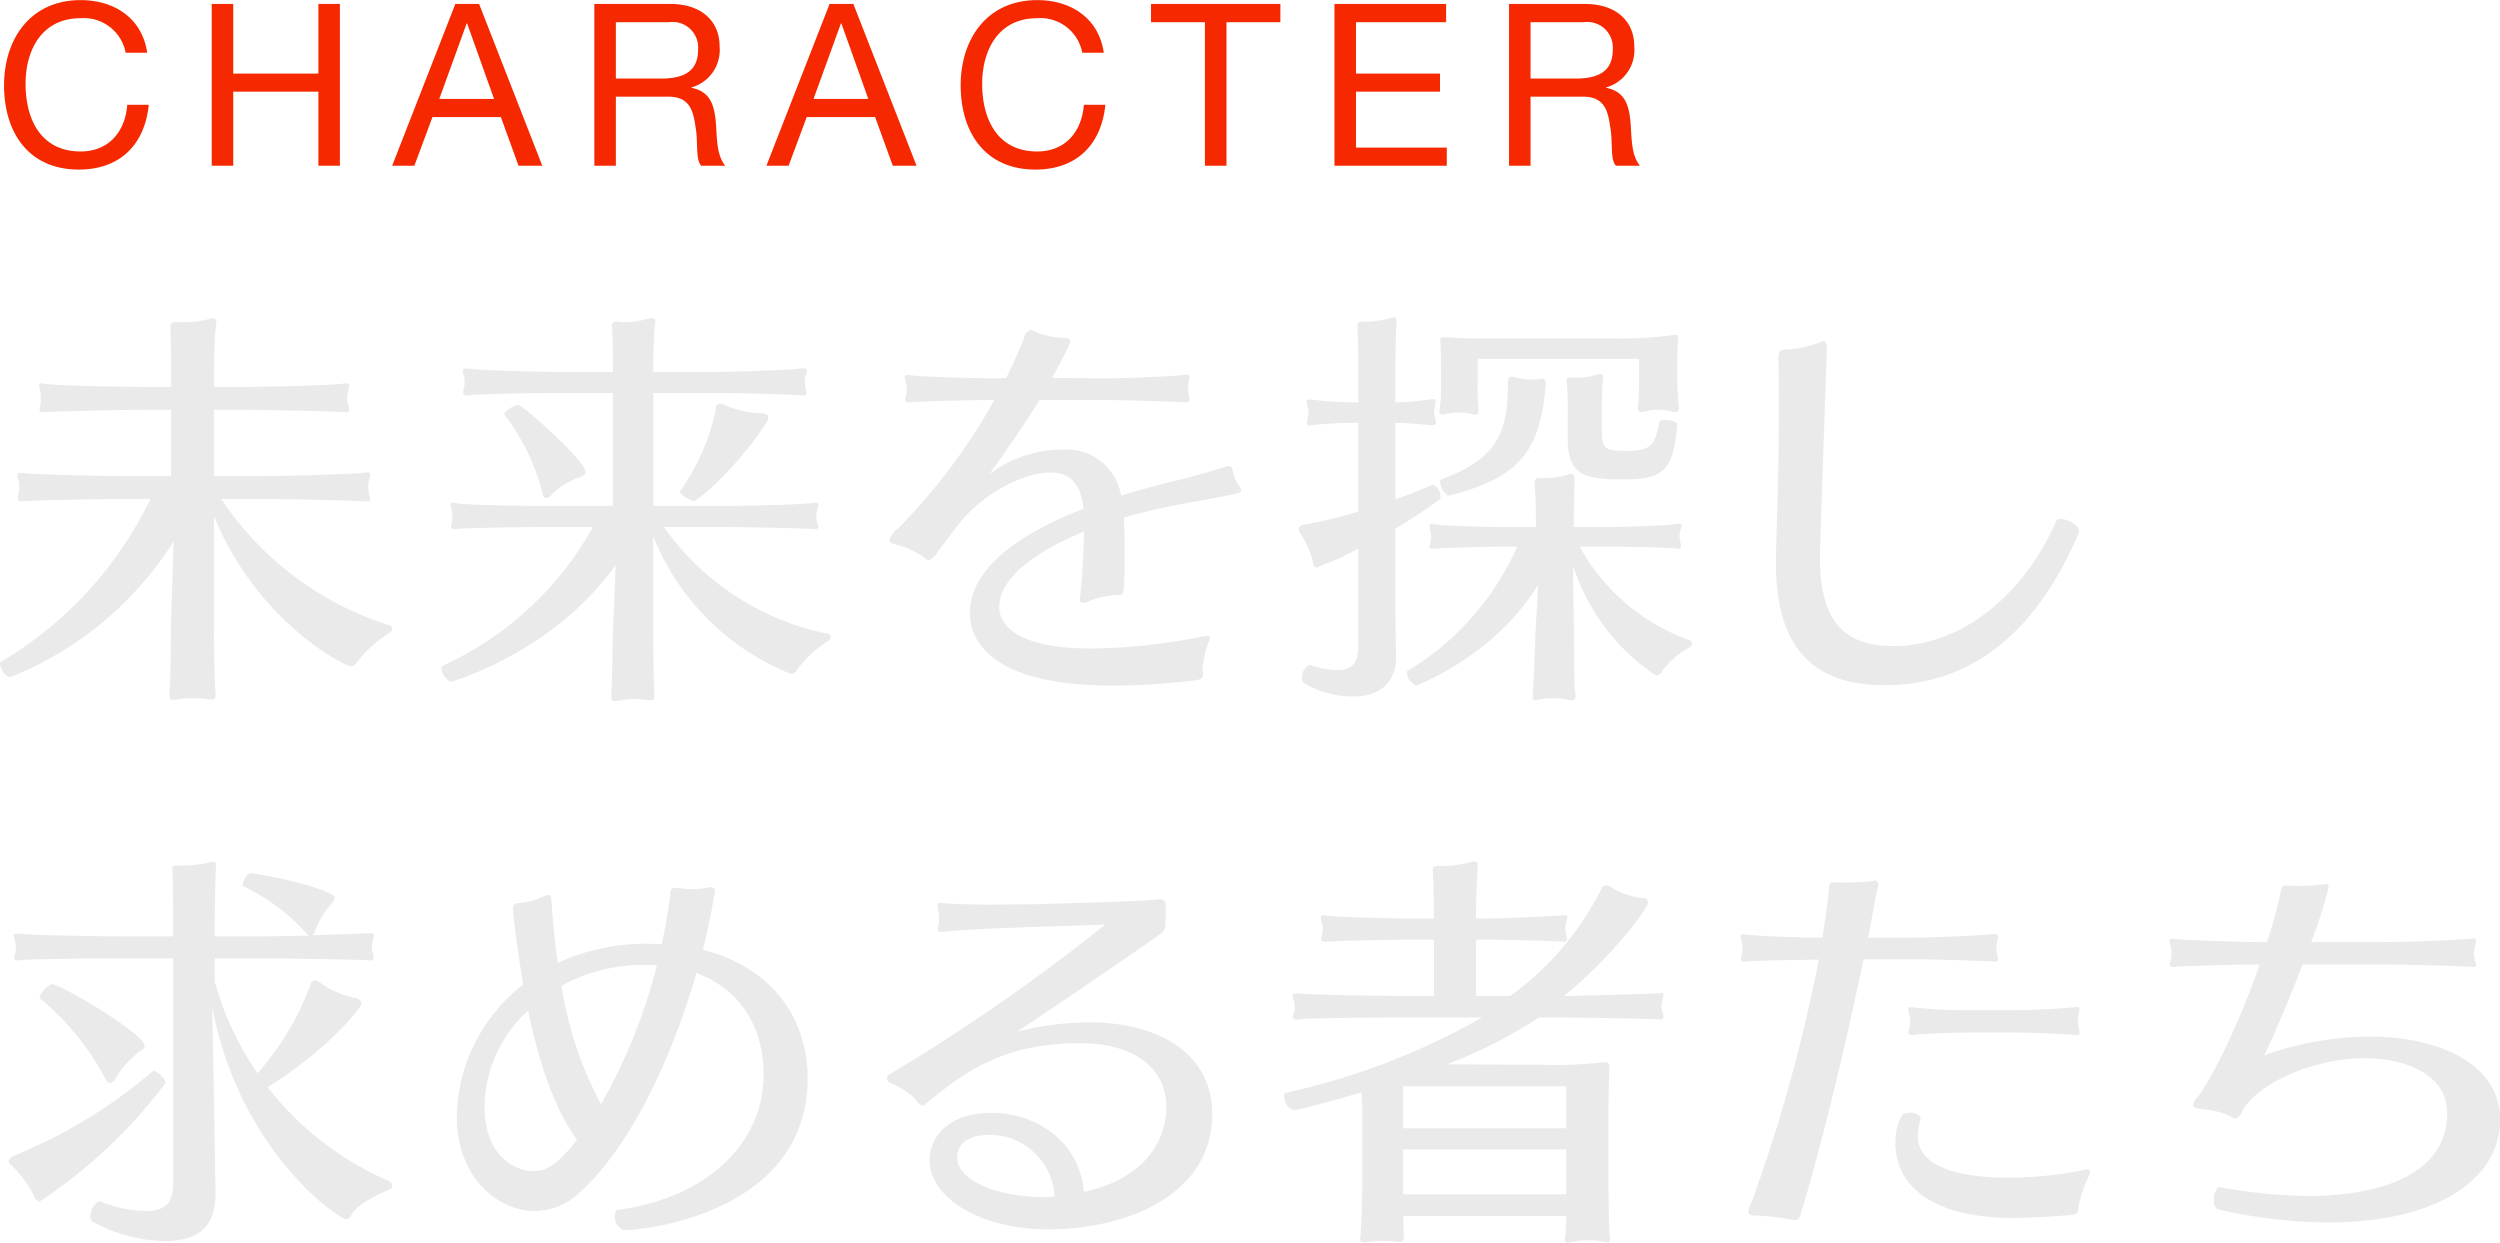
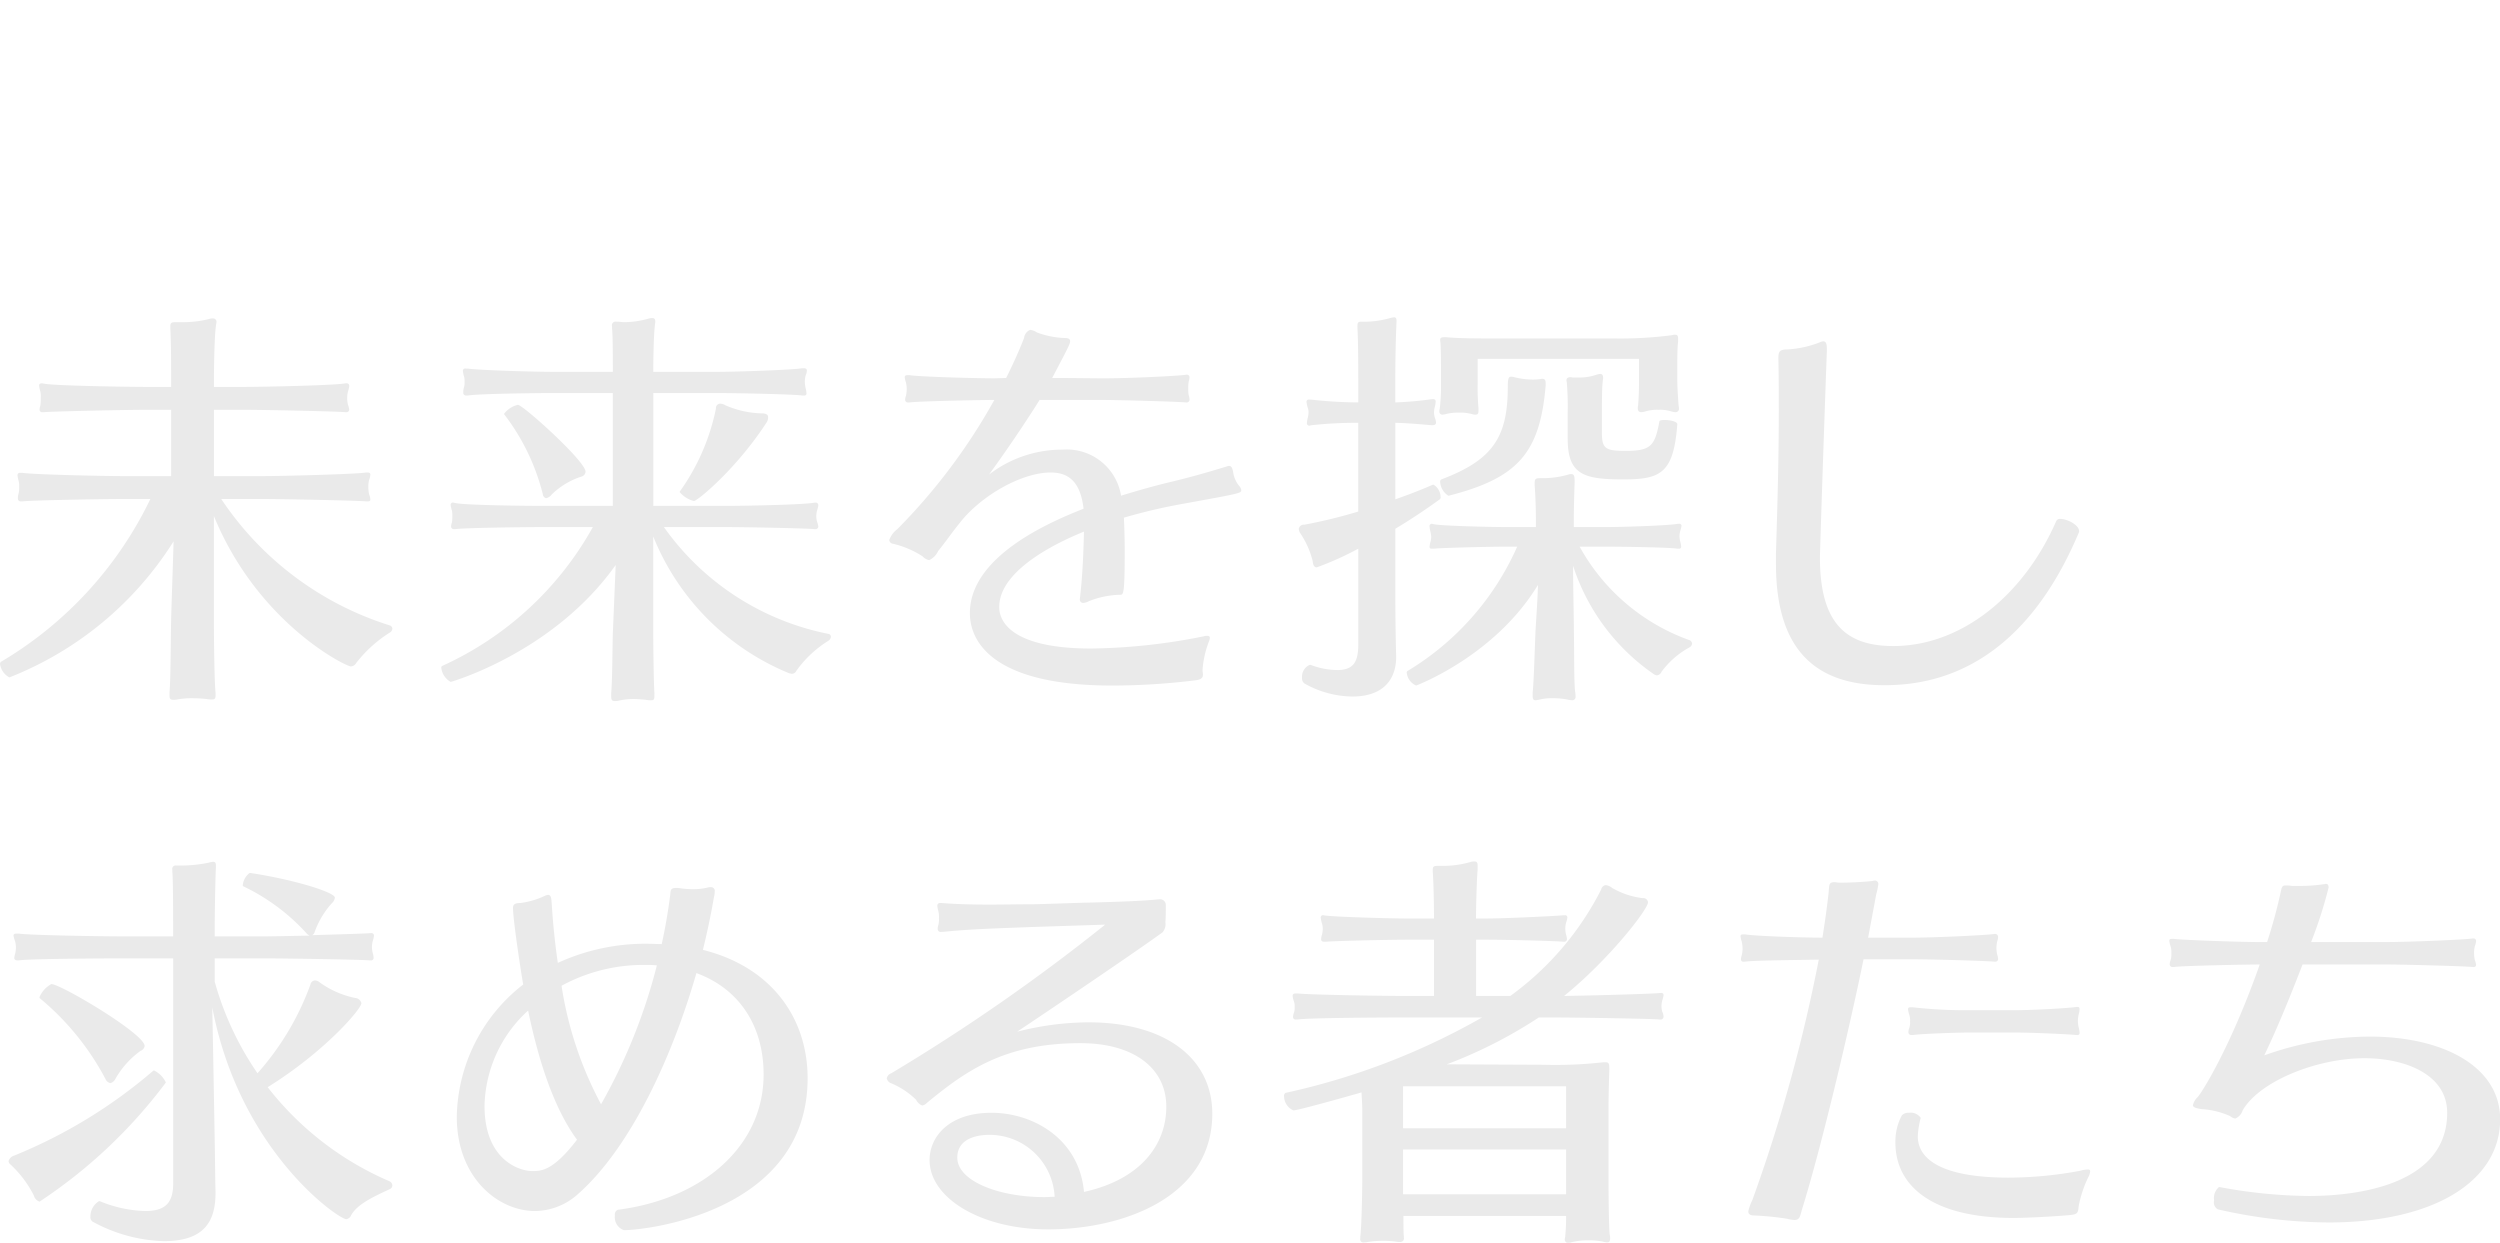
<svg xmlns="http://www.w3.org/2000/svg" id="btn_navi_2_sp.svg" width="220.844" height="109.78" viewBox="0 0 220.844 109.78">
  <defs>
    <style>
      .cls-1 {
        fill: #eaeaea;
      }

      .cls-1, .cls-2 {
        fill-rule: evenodd;
      }

      .cls-2 {
        fill: #f52800;
      }
    </style>
  </defs>
  <path id="未来を探し_求める者たち" data-name="未来を探し 求める者たち" class="cls-1" d="M474.415,2102.73c-0.108-1.04-.144-4.96-0.144-6.26v-9.32c3.887,9.47,11.661,13.28,12.093,13.28a0.564,0.564,0,0,0,.468-0.29,11.5,11.5,0,0,1,3.023-2.73,0.434,0.434,0,0,0,.18-0.33,0.327,0.327,0,0,0-.252-0.28,27.924,27.924,0,0,1-14.864-11.16h3.563c1.907,0,8.566.14,9.213,0.21h0.144c0.18,0,.252-0.03.252-0.18a1.278,1.278,0,0,0-.108-0.43,3.371,3.371,0,0,1-.072-0.72,2.464,2.464,0,0,1,.072-0.57,1.409,1.409,0,0,0,.108-0.47c0-.11-0.072-0.18-0.252-0.18H487.7c-0.683.14-7.306,0.32-9.249,0.32h-4.175v-5.86h2.483c2.016,0,8.422.14,9.106,0.21h0.072a0.24,0.24,0,0,0,.288-0.25,2.339,2.339,0,0,0-.108-0.4,2.382,2.382,0,0,1-.072-0.64,2.125,2.125,0,0,1,.072-0.54,2.364,2.364,0,0,0,.108-0.47,0.224,0.224,0,0,0-.252-0.25H485.9c-0.828.18-7.09,0.32-9.142,0.32h-2.483v-0.79c0-.76.036-3.74,0.18-4.64,0-.11.036-0.18,0.036-0.26a0.292,0.292,0,0,0-.288-0.36,1,1,0,0,0-.324.04,9.312,9.312,0,0,1-2.448.29H470.96c-0.432,0-.54.03-0.54,0.39v0.18c0.072,1.23.072,3.21,0.072,4.36v0.79h-2.016c-2.087,0-8.422-.11-9.214-0.29-0.072,0-.144-0.03-0.18-0.03-0.215,0-.251.1-0.251,0.21a2.649,2.649,0,0,0,.107.51,1.964,1.964,0,0,1,.037.57,3.9,3.9,0,0,1-.037.69,1.244,1.244,0,0,0-.071.36,0.234,0.234,0,0,0,.287.21h0.108c0.792-.07,7.163-0.21,9.178-0.21h2.052v5.86h-4.067c-1.98,0-8.134-.14-9.07-0.29h-0.18a0.208,0.208,0,0,0-.252.22,2.349,2.349,0,0,0,.072.4,1.642,1.642,0,0,1,.072.64,1.888,1.888,0,0,1-.072.65,1.129,1.129,0,0,0-.036.33,0.244,0.244,0,0,0,.288.28h0.144c0.792-.1,7.09-0.21,9-0.21h2.267a33.652,33.652,0,0,1-13.209,14.39,0.289,0.289,0,0,0-.072.18,1.585,1.585,0,0,0,.828,1.19,30.165,30.165,0,0,0,14.505-12.02c-0.072,2.56-.216,6.44-0.216,6.95-0.036,1.19-.036,5.22-0.144,6.37v0.29c0,0.25.036,0.39,0.324,0.39a1.612,1.612,0,0,0,.36-0.03,6.941,6.941,0,0,1,1.331-.11,11.007,11.007,0,0,1,1.26.07,2.33,2.33,0,0,0,.468.04c0.252,0,.324-0.08.324-0.36v-0.26Zm38.772,0.11c-0.072-1.08-.108-4.5-0.108-5.79v-8.1a21.893,21.893,0,0,0,12.021,12.09c0.072,0,.144.04,0.216,0.04a0.434,0.434,0,0,0,.4-0.25,9.812,9.812,0,0,1,2.843-2.67,0.464,0.464,0,0,0,.216-0.36,0.266,0.266,0,0,0-.252-0.25,23.375,23.375,0,0,1-14.5-9.43h5.326c2.016,0,7.271.11,7.954,0.18h0.072a0.24,0.24,0,0,0,.288-0.25,2.339,2.339,0,0,0-.108-0.4,1.8,1.8,0,0,1-.072-0.5,2.06,2.06,0,0,1,.072-0.5,2.679,2.679,0,0,0,.108-0.44,0.228,0.228,0,0,0-.252-0.25h-0.072c-0.828.18-5.938,0.29-7.99,0.29h-6.262v-9.97h5.506c1.908,0,6.983.11,7.667,0.22H526.4a0.182,0.182,0,0,0,.216-0.22,2.718,2.718,0,0,0-.072-0.43,2.569,2.569,0,0,1-.072-0.61,2.171,2.171,0,0,1,.072-0.51,1.22,1.22,0,0,0,.107-0.43c0-.14-0.072-0.21-0.287-0.21h-0.144c-0.684.14-5.723,0.32-7.667,0.32h-5.47c0-.97.036-3.31,0.144-4.1,0-.11.036-0.22,0.036-0.33,0-.21-0.072-0.32-0.252-0.32a1.065,1.065,0,0,0-.288.03,7.975,7.975,0,0,1-2.2.33c-0.216,0-.4-0.04-0.539-0.04H509.84a0.324,0.324,0,0,0-.4.4v0.18c0.036,0.36.072,0.79,0.072,3.85h-5.075c-1.98,0-6.8-.15-7.738-0.29h-0.18a0.2,0.2,0,0,0-.252.22,2.45,2.45,0,0,0,.072.39,1.326,1.326,0,0,1,.072.54,1.429,1.429,0,0,1-.072.58,1.329,1.329,0,0,0-.036.36,0.241,0.241,0,0,0,.252.29H496.7c0.828-.15,5.794-0.22,7.7-0.22h5.111v9.97h-6.011c-2.087,0-7.054-.07-7.882-0.25a1.423,1.423,0,0,1-.18-0.04,0.2,0.2,0,0,0-.252.22,2.364,2.364,0,0,0,.108.47,1.832,1.832,0,0,1,.036.5,2.782,2.782,0,0,1-.036.58,0.968,0.968,0,0,0-.072.32,0.24,0.24,0,0,0,.288.25h0.108c0.792-.11,5.867-0.18,7.846-0.18h4.283a28.856,28.856,0,0,1-13.317,12.27,0.175,0.175,0,0,0-.072.18,1.661,1.661,0,0,0,.828,1.23s9.07-2.56,14.577-10.33l-0.252,6.05c-0.036,1.08-.036,4.06-0.144,5.25v0.29c0,0.29.036,0.43,0.324,0.43a1.221,1.221,0,0,0,.36-0.04,5.8,5.8,0,0,1,1.331-.14c0.36,0,.72.04,1.044,0.07a2.33,2.33,0,0,0,.468.04c0.216,0,.288-0.07.288-0.33v-0.25Zm2.231-17.81a2.417,2.417,0,0,0,1.26.79c0.288,0,3.743-2.81,6.442-6.98a0.875,0.875,0,0,0,.108-0.44c0-.14-0.072-0.28-0.432-0.32a8.562,8.562,0,0,1-3.347-.72,0.846,0.846,0,0,0-.468-0.14,0.38,0.38,0,0,0-.36.43,19.133,19.133,0,0,1-3.2,7.34v0.04Zm-15.512-6.88a19.238,19.238,0,0,1,3.419,7.06,0.4,0.4,0,0,0,.288.36,0.824,0.824,0,0,0,.5-0.33,6.725,6.725,0,0,1,2.627-1.58,0.477,0.477,0,0,0,.36-0.43c0-.94-5.542-5.91-5.974-5.91a2.142,2.142,0,0,0-1.224.8v0.03Zm60.259-1.04a0.251,0.251,0,0,0,.287-0.29,1.524,1.524,0,0,0-.072-0.36,2.733,2.733,0,0,1-.036-0.58,3.145,3.145,0,0,1,.036-0.61,1.279,1.279,0,0,0,.072-0.36,0.227,0.227,0,0,0-.251-0.25h-0.036c-0.612.11-5,.32-7.163,0.32H552.57c-0.575,0-2.375-.03-4.247-0.03,1.4-2.66,1.584-3.02,1.584-3.24,0-.18-0.108-0.29-0.468-0.29a7.709,7.709,0,0,1-2.483-.5,1.224,1.224,0,0,0-.576-0.22,0.862,0.862,0,0,0-.54.72c-0.468,1.19-1.008,2.38-1.584,3.53l-1.007.03c-1.8,0-6.731-.14-7.523-0.28h-0.179c-0.18,0-.252.07-0.252,0.18a2.13,2.13,0,0,0,.108.46,2.8,2.8,0,0,1,.072.58,3.112,3.112,0,0,1-.072.61,1.087,1.087,0,0,0-.072.33,0.24,0.24,0,0,0,.288.25h0.107c0.756-.11,6.443-0.22,7.487-0.22a52.215,52.215,0,0,1-8.566,11.41,2.112,2.112,0,0,0-.72.97,0.387,0.387,0,0,0,.36.33,8.251,8.251,0,0,1,2.591,1.11,1.043,1.043,0,0,0,.576.33,1.593,1.593,0,0,0,.792-0.8c0.648-.79,1.26-1.69,1.907-2.48,1.908-2.45,5.507-4.46,8.026-4.46,1.476,0,2.628.68,2.916,3.2-3.024,1.19-10.042,4.21-10.042,9.22,0,2.69,2.268,6.4,12.561,6.4a60.532,60.532,0,0,0,7.414-.47c0.5-.07.612-0.25,0.612-0.5,0-.11-0.036-0.25-0.036-0.4a8.555,8.555,0,0,1,.576-2.55,1.164,1.164,0,0,0,.072-0.29,0.182,0.182,0,0,0-.216-0.18,0.9,0.9,0,0,0-.324.04,52.952,52.952,0,0,1-9.933,1.08c-8.1,0-8.134-3.17-8.134-3.67,0-3.53,6.01-6.05,7.486-6.66-0.036,1.47-.108,3.7-0.324,5.58,0,0.1-.036.25-0.036,0.36a0.292,0.292,0,0,0,.288.36,1.2,1.2,0,0,0,.5-0.15,7.865,7.865,0,0,1,2.771-.57c0.288,0,.4-0.04.4-3.89,0-1.08-.036-2.12-0.072-2.92a49.332,49.332,0,0,1,5.183-1.22c5.182-.94,5.182-0.94,5.182-1.22a0.653,0.653,0,0,0-.18-0.36,2.471,2.471,0,0,1-.539-1.26c-0.072-.33-0.144-0.51-0.36-0.51a0.358,0.358,0,0,0-.18.04c-1.872.57-3.024,0.9-4.787,1.33-1.368.32-2.952,0.76-4.571,1.26a4.852,4.852,0,0,0-5.147-4.07,10.587,10.587,0,0,0-6.514,2.2c1.727-2.38,2.987-4.28,4.031-5.9l0.432-.69h5.362c1.692,0,6.875.15,7.559,0.22h0.036Zm30.6,25.91c0,0.29.072,0.4,0.252,0.4a3.109,3.109,0,0,0,.4-0.07,4.336,4.336,0,0,1,1.08-.11,6.342,6.342,0,0,1,1.3.11,3.065,3.065,0,0,0,.467.07,0.291,0.291,0,0,0,.288-0.36,1.708,1.708,0,0,0-.035-0.4c-0.109-.97-0.072-3.52-0.109-5.4,0-1.04-.072-3.96-0.072-5.72a18.585,18.585,0,0,0,7.127,9.57,0.639,0.639,0,0,0,.288.11,0.5,0.5,0,0,0,.4-0.32,7.578,7.578,0,0,1,2.483-2.16,0.444,0.444,0,0,0,.216-0.33,0.372,0.372,0,0,0-.288-0.32,18,18,0,0,1-9.646-8.24h2.34c1.583,0,5.722.07,6.3,0.18h0.108a0.179,0.179,0,0,0,.216-0.22,1.854,1.854,0,0,0-.072-0.39,2.224,2.224,0,0,1-.072-0.51,2.038,2.038,0,0,1,.072-0.46,2.679,2.679,0,0,0,.108-0.44,0.186,0.186,0,0,0-.216-0.18h-0.108c-0.684.15-4.787,0.29-6.334,0.29H594.4v-0.5c0-1.01.037-2.45,0.072-3.39v-0.21c0-.43-0.072-0.58-0.287-0.58a0.638,0.638,0,0,0-.252.04,8.191,8.191,0,0,1-2.232.32h-0.216c-0.432,0-.54.04-0.54,0.43v0.22c0.072,0.94.108,2.12,0.108,3.2v0.47h-2.591c-1.584,0-5.795-.11-6.406-0.25a1.423,1.423,0,0,1-.18-0.04,0.206,0.206,0,0,0-.216.26,2.786,2.786,0,0,0,.072.43,2.038,2.038,0,0,1,.072.47,1.733,1.733,0,0,1-.072.46,2.349,2.349,0,0,0-.072.4c0,0.14.036,0.18,0.216,0.18h0.18c0.539-.07,4.786-0.18,6.406-0.18H589.4a24.27,24.27,0,0,1-9.682,10.98,0.162,0.162,0,0,0-.072.18,1.385,1.385,0,0,0,.828,1.11s6.946-2.59,10.761-8.89c-0.036,1.33-.144,2.81-0.216,4.07-0.072,1.65-.144,4.43-0.252,5.43v0.29Zm-12.057-3.49c-0.036-1.3-.072-3.42-0.072-5.4v-5.86c1.332-.8,2.628-1.66,3.923-2.6a0.217,0.217,0,0,0,.072-0.21,1.293,1.293,0,0,0-.611-1.08h-0.072c-1.08.47-2.2,0.9-3.312,1.29v-6.76c1.3,0.03,2.736.18,3.2,0.21h0.072c0.251,0,.323-0.1.323-0.25a1.883,1.883,0,0,0-.108-0.43,1.611,1.611,0,0,1-.071-0.43,1.985,1.985,0,0,1,.071-0.51,2.072,2.072,0,0,0,.072-0.43,0.2,0.2,0,0,0-.215-0.25h-0.108a31.725,31.725,0,0,1-3.24.29v-1.98c0-1.55.036-3.64,0.108-5.11v-0.11c0-.25-0.072-0.32-0.216-0.32a1.7,1.7,0,0,0-.359.07,8.642,8.642,0,0,1-2.052.32h-0.5c-0.216,0-.324.04-0.324,0.36v0.15c0.072,1.4.072,3.63,0.072,5.11v1.51a39.515,39.515,0,0,1-4.175-.25h-0.144a0.2,0.2,0,0,0-.252.21,3.12,3.12,0,0,0,.108.51,1.232,1.232,0,0,1,.072.39,2.487,2.487,0,0,1-.072.51,2.072,2.072,0,0,0-.072.43,0.213,0.213,0,0,0,.252.25,1.423,1.423,0,0,1,.18-0.04,36.481,36.481,0,0,1,4.1-.21v7.84a45.562,45.562,0,0,1-4.751,1.16,0.451,0.451,0,0,0-.5.36,0.857,0.857,0,0,0,.108.36,7.7,7.7,0,0,1,1.116,2.48c0.036,0.43.18,0.57,0.36,0.57a27.025,27.025,0,0,0,3.671-1.65v8.46c0,1.44-.36,2.23-1.763,2.26a6.633,6.633,0,0,1-2.448-.46h-0.072a1.136,1.136,0,0,0-.684,1.15,0.558,0.558,0,0,0,.216.5,8.816,8.816,0,0,0,4.211,1.15c3.779,0,3.887-2.8,3.887-3.49v-0.07Zm24.834-25.55c0-.58,0-1.66.072-2.23v-0.26c0-.28-0.072-0.36-0.252-0.36a0.81,0.81,0,0,0-.288.04,35.407,35.407,0,0,1-5.11.29H587.959c-2.087,0-3.6,0-4.823-.11h-0.18c-0.288,0-.36.07-0.36,0.25,0,0.11.036,0.22,0.036,0.36,0.036,0.87.036,1.51,0.036,2.05v1.33a16.831,16.831,0,0,1-.108,2.31,0.7,0.7,0,0,0-.036.25,0.266,0.266,0,0,0,.288.29,1.976,1.976,0,0,0,.36-0.07,4.336,4.336,0,0,1,1.08-.11,3.923,3.923,0,0,1,1.188.14,0.81,0.81,0,0,0,.288.04c0.216,0,.252-0.15.252-0.36v-0.22a19.511,19.511,0,0,1-.072-2.09v-2.26H600.16v2.12c0,0.79-.036,1.48-0.072,1.91,0,0.11-.036.21-0.036,0.29,0,0.25.072,0.39,0.324,0.39a1.38,1.38,0,0,0,.36-0.07,3.682,3.682,0,0,1,1.152-.14,3.312,3.312,0,0,1,1.115.14,1.717,1.717,0,0,0,.36.07,0.3,0.3,0,0,0,.324-0.36c0-.11-0.036-0.21-0.036-0.32-0.036-.51-0.108-1.48-0.108-2.16v-1.15Zm-6.658,3.99c0-.54,0-2.23.072-2.7,0-.11.036-0.21,0.036-0.32,0-.22-0.072-0.36-0.252-0.36a1.675,1.675,0,0,0-.324.07,4.707,4.707,0,0,1-1.62.25h-0.431c-0.109,0-.18-0.03-0.252-0.03-0.252,0-.36.1-0.36,0.28,0,0.08.036,0.15,0.036,0.26a25.3,25.3,0,0,1,.072,2.55v2.34c0,3.17,1.4,3.6,4.894,3.6,3.276,0,4.463-.5,4.787-4.86,0.036-.25-0.648-0.39-1.115-0.39-0.252,0-.468.03-0.468,0.14-0.4,2.16-.756,2.59-2.988,2.59-1.727,0-2.087-.18-2.087-1.55v-1.87Zm-13.533,7.38c6.047-1.55,8.062-3.71,8.566-9.75v-0.15c0-.32-0.072-0.43-0.324-0.43-0.072,0-.144.04-0.252,0.04a4.686,4.686,0,0,1-.648.03,6.862,6.862,0,0,1-1.547-.21,0.81,0.81,0,0,0-.288-0.04c-0.18,0-.288.07-0.288,0.86,0,4.47-1.3,6.48-5.867,8.21a0.226,0.226,0,0,0-.108.22,1.569,1.569,0,0,0,.72,1.22h0.036Zm28.91,6.05c0,7.63,3.563,10.69,9.574,10.69,4.247,0,12.057-1.34,17.167-13.46a0.228,0.228,0,0,0,.037-0.15c0-.54-1.044-1.08-1.656-1.08a0.356,0.356,0,0,0-.36.18c-2.843,6.52-8.35,11.05-14.4,11.05-4.211,0-6.479-2.05-6.479-7.81,0-.54.36-11.41,0.612-18.28,0-.43,0-0.83-0.324-0.83a1.169,1.169,0,0,0-.252.07,9.28,9.28,0,0,1-2.915.65c-0.72,0-.792.22-0.792,0.79,0.036,1.62.036,3.17,0.036,4.68,0,4.1-.108,7.92-0.252,12.6v0.9Zm-137.847,55.41c-0.036-1.12-.036-2.77-0.072-4.5,0,0-.144-8.38-0.216-11.77,2.411,12.71,11.157,18.72,11.841,18.72a0.563,0.563,0,0,0,.432-0.36c0.54-.94,1.8-1.55,3.419-2.3a0.356,0.356,0,0,0,.216-0.33,0.436,0.436,0,0,0-.252-0.36,27.238,27.238,0,0,1-10.761-8.31c5.038-3.13,8.278-6.91,8.278-7.42a0.6,0.6,0,0,0-.54-0.46,8.154,8.154,0,0,1-3.132-1.37,0.737,0.737,0,0,0-.395-0.18,0.423,0.423,0,0,0-.432.36,24.222,24.222,0,0,1-4.679,7.84,27.088,27.088,0,0,1-3.779-8.09v-2.06h4.211c2.123,0,8.854.11,9.5,0.18h0.072a0.224,0.224,0,0,0,.252-0.25,1.748,1.748,0,0,0-.072-0.39,2.278,2.278,0,0,1-.072-0.58,2.06,2.06,0,0,1,.072-0.5,2.364,2.364,0,0,0,.108-0.47,0.221,0.221,0,0,0-.252-0.22h-0.072c-0.359.04-2.771,0.11-5.146,0.18a0.379,0.379,0,0,0,.216-0.25,7.689,7.689,0,0,1,1.511-2.55,0.84,0.84,0,0,0,.288-0.51c0-.5-3.851-1.65-7.522-2.19a1.515,1.515,0,0,0-.612,1.08c0,0.07,0,.1.036,0.1a18.039,18.039,0,0,1,5.579,4.14,0.792,0.792,0,0,0,.288.22c-1.692.03-3.348,0.07-4.211,0.07h-4.175v-0.5c0-1.12.036-4.03,0.108-5.65v-0.11c0-.25-0.072-0.33-0.252-0.33a2.139,2.139,0,0,0-.4.08,12.269,12.269,0,0,1-2.34.25h-0.5a0.3,0.3,0,0,0-.36.36v0.14c0.036,0.54.072,1.15,0.072,5.36v0.4H466.5c-2.376,0-8.674-.11-9.466-0.25h-0.18c-0.216,0-.288.07-0.288,0.18a2.615,2.615,0,0,0,.144.5,2.5,2.5,0,0,1,.072.54,2.8,2.8,0,0,1-.072.58,1.279,1.279,0,0,0-.072.36c0,0.11.072,0.21,0.288,0.21h0.108c0.792-.14,7.126-0.18,9.466-0.18h4.175v19.87c0,1.76-.72,2.45-2.484,2.45a11.286,11.286,0,0,1-4-.87h-0.072a1.571,1.571,0,0,0-.756,1.37,0.48,0.48,0,0,0,.18.43,13.852,13.852,0,0,0,6.3,1.73c3.635,0,4.571-1.8,4.571-4.28v-0.11Zm-5.471-10.69a44.478,44.478,0,0,1-12.309,7.52,0.753,0.753,0,0,0-.5.47,0.39,0.39,0,0,0,.18.33,9.687,9.687,0,0,1,2.052,2.73,0.778,0.778,0,0,0,.5.54,44.461,44.461,0,0,0,11.121-10.47,0.144,0.144,0,0,0,.036-0.07,2.259,2.259,0,0,0-1.044-1.05h-0.036Zm-3.383.76a7.812,7.812,0,0,1,2.231-2.49,0.543,0.543,0,0,0,.36-0.43c0-1.08-7.414-5.47-8.242-5.47a2.365,2.365,0,0,0-1.043,1.15c0,0.08,0,.08.036,0.11a23.471,23.471,0,0,1,5.794,7.13,0.6,0.6,0,0,0,.432.36A0.7,0.7,0,0,0,465.561,2136.88Zm47.842-10.04a49.536,49.536,0,0,1-4.931,12.27,32.6,32.6,0,0,1-3.491-10.47,15.107,15.107,0,0,1,7.414-1.84A8.495,8.495,0,0,1,513.4,2126.84Zm3.491,0.68c3.743,1.37,5.938,4.61,5.938,8.96,0,6.3-5.326,10.98-12.885,11.95a0.451,0.451,0,0,0-.252.5,1.211,1.211,0,0,0,.792,1.3c2.016,0,16.232-1.62,16.232-13.42,0-5.19-3.059-9.79-9.249-11.34,0.395-1.62.719-3.17,0.971-4.64a2.224,2.224,0,0,0,.072-0.51,0.331,0.331,0,0,0-.36-0.39,0.825,0.825,0,0,0-.251.03,5.412,5.412,0,0,1-1.3.15,8.249,8.249,0,0,1-1.116-.08,1.928,1.928,0,0,0-.4-0.03c-0.5,0-.468.25-0.5,0.57-0.18,1.44-.432,2.92-0.755,4.39-0.4,0-.792-0.03-1.188-0.03a18.51,18.51,0,0,0-7.99,1.69c-0.252-1.73-.432-3.49-0.54-5.25-0.036-.29,0-0.76-0.324-0.76a1.169,1.169,0,0,0-.252.07,7.1,7.1,0,0,1-2.195.65c-0.54,0-.648.18-0.648,0.43,0,0.97.612,5.11,0.9,6.77a15.091,15.091,0,0,0-5.866,11.69c0,5.4,3.671,8.32,6.91,8.32a5.755,5.755,0,0,0,3.851-1.55C511.1,2142.89,514.77,2134.9,516.894,2127.52Zm-10.546,14.72c-2.123,2.77-3.167,2.77-3.959,2.77-1.079,0-4.211-.93-4.211-5.76a11.7,11.7,0,0,1,3.851-8.42C503.037,2135.69,504.441,2139.65,506.348,2142.24Zm51.3-21.23c-1.3.14-3.419,0.21-5.867,0.28-0.647,0-4.5.15-5.182,0.15-1.3,0-2.556.03-3.779,0.03-1.476,0-2.88-.03-4.283-0.14h-0.108a0.226,0.226,0,0,0-.252.25,2.349,2.349,0,0,0,.072.4,1.979,1.979,0,0,1,.072.68,1.951,1.951,0,0,1-.072.68,0.727,0.727,0,0,0-.036.26,0.26,0.26,0,0,0,.324.28h0.144c2.339-.25,5.074-0.32,7.846-0.43l6.478-.21a169.361,169.361,0,0,1-18.895,13.13,0.6,0.6,0,0,0-.4.44,0.571,0.571,0,0,0,.36.43,7.012,7.012,0,0,1,2.231,1.47,1.042,1.042,0,0,0,.54.51,0.764,0.764,0,0,0,.4-0.22c3.563-2.95,6.982-5.29,13.569-5.29,4.75,0,7.594,2.23,7.594,5.61,0,3.42-2.34,6.45-7.27,7.53-0.432-4.75-4.571-6.99-8.17-6.99-3.78,0-5.471,2.13-5.471,4.18,0,3.35,4.535,6.12,10.473,6.12,6.551,0,14.5-2.81,14.5-10.22,0-4.86-4.1-8.07-10.942-8.07a25.731,25.731,0,0,0-6.3.83c2.807-1.87,10.473-7.05,12.849-8.78a1.124,1.124,0,0,0,.252-0.9c0.036-.43.036-1.04,0.036-1.51a0.505,0.505,0,0,0-.612-0.5h-0.108Zm-9.106,26.27c-0.324,0-.612.03-0.9,0.03-4.067,0-7.7-1.43-7.7-3.49,0-1.9,2.2-2.01,2.808-2.01A5.754,5.754,0,0,1,548.539,2147.28Zm45.178,1.69a16.9,16.9,0,0,1-.072,1.76c0,0.11-.036.18-0.036,0.26a0.292,0.292,0,0,0,.288.36,2.139,2.139,0,0,0,.4-0.08,5.942,5.942,0,0,1,1.44-.14,5.816,5.816,0,0,1,1.224.11,1.951,1.951,0,0,0,.359.07c0.216,0,.288-0.11.288-0.36a1.206,1.206,0,0,0-.036-0.32c-0.072-.51-0.108-3.39-0.108-5.04v-5.87c0-1.26.036-2.52,0.072-3.63,0-.51,0-0.69-0.324-0.69h-0.216a38.12,38.12,0,0,1-5.254.22l-8.566-.04a41.12,41.12,0,0,0,8.134-4.14h1.116c2.123,0,8.889.11,9.537,0.18h0.072a0.248,0.248,0,0,0,.288-0.28,0.932,0.932,0,0,0-.108-0.4,1.7,1.7,0,0,1-.072-0.51,2.217,2.217,0,0,1,.072-0.5,2.369,2.369,0,0,0,.108-0.43,0.179,0.179,0,0,0-.216-0.22H602c-0.54.07-5.65,0.22-8.458,0.26,3.923-3.17,7.414-7.63,7.414-8.28a0.414,0.414,0,0,0-.467-0.36,7.04,7.04,0,0,1-2.7-.9,1.056,1.056,0,0,0-.576-0.25,0.483,0.483,0,0,0-.395.39,26.27,26.27,0,0,1-8.026,9.4h-3.024v-4.97h0.864c1.836,0,6.154.11,6.838,0.18h0.072a0.228,0.228,0,0,0,.252-0.25,1.524,1.524,0,0,0-.072-0.36,2.278,2.278,0,0,1-.072-0.58,2.06,2.06,0,0,1,.072-0.5,2.021,2.021,0,0,0,.108-0.43,0.191,0.191,0,0,0-.216-0.22H593.5c-0.648.07-5.146,0.29-6.91,0.29h-0.828c0-1.19.072-3.53,0.144-4.32v-0.33c0-.25-0.036-0.39-0.288-0.39a1.065,1.065,0,0,0-.288.03,8.764,8.764,0,0,1-2.519.36h-0.468c-0.324,0-.4.08-0.4,0.33v0.21c0.072,0.9.108,2.96,0.108,4.11h-2.231c-1.872,0-6.515-.15-7.343-0.26a1.756,1.756,0,0,1-.179-0.03,0.2,0.2,0,0,0-.252.22,2.641,2.641,0,0,0,.108.5,1.682,1.682,0,0,1,.072.5,2.224,2.224,0,0,1-.072.51,1.232,1.232,0,0,0-.072.39c0,0.11.036,0.22,0.288,0.22h0.107c0.828-.07,5.435-0.18,7.307-0.18h2.267v4.97h-2.447c-2.376,0-8.746-.11-9.574-0.22h-0.18c-0.216,0-.288.07-0.288,0.22a2.13,2.13,0,0,0,.108.46,1.185,1.185,0,0,1,.072.51,1.4,1.4,0,0,1-.072.54,1.213,1.213,0,0,0-.072.36,0.219,0.219,0,0,0,.252.21h0.18c0.792-.14,7.2-0.18,9.538-0.18h6.73a61.427,61.427,0,0,1-17.348,6.66,0.272,0.272,0,0,0-.144.29,1.377,1.377,0,0,0,.828,1.26c0.432,0,5.759-1.51,6.011-1.59,0.036,0.58.072,1.26,0.072,1.59v5.76c0,1.62-.072,4.68-0.18,5.4v0.18a0.271,0.271,0,0,0,.324.32,1.221,1.221,0,0,0,.36-0.04,8.908,8.908,0,0,1,2.663,0h0.144a0.317,0.317,0,0,0,.36-0.39v-0.11c-0.036-.22-0.036-0.94-0.036-1.8h14.36Zm0-1.91h-14.4v-3.96h14.4v3.96Zm0-5.83h-14.4v-3.71h14.4v3.71Zm37.909-14.72a0.227,0.227,0,0,0,.251-0.25,1.277,1.277,0,0,0-.071-0.36,2.493,2.493,0,0,1,0-1.19,1.277,1.277,0,0,0,.071-0.36,0.258,0.258,0,0,0-.251-0.29H631.59c-0.648.11-5.291,0.33-7.235,0.33H620.4l0.72-3.85a5.407,5.407,0,0,0,.18-0.87,0.3,0.3,0,0,0-.36-0.32c-0.072,0-.144.04-0.216,0.04-0.576.07-1.835,0.14-2.519,0.14h-0.36c-0.144,0-.288-0.04-0.4-0.04-0.54,0-.468.22-0.54,0.98-0.144,1.29-.324,2.55-0.54,3.92-1.979,0-6.082-.15-6.838-0.29h-0.18c-0.18,0-.216.07-0.216,0.18a2.364,2.364,0,0,0,.108.47,3.112,3.112,0,0,1,.072.61,2.8,2.8,0,0,1-.072.58,1.213,1.213,0,0,0-.072.36,0.2,0.2,0,0,0,.252.21h0.108c0.684-.11,4.427-0.14,6.514-0.18a141.875,141.875,0,0,1-5.866,21.24,4.223,4.223,0,0,0-.36,1c0,0.22.144,0.36,0.5,0.36a25.961,25.961,0,0,1,2.915.29,3.117,3.117,0,0,0,.648.11c0.5,0,.5-0.32.684-0.94,1.8-5.79,4.283-16.44,5.434-22.09h4.355c1.692,0,6.515.14,7.2,0.21h0.072Zm-6.839,15.41a7.778,7.778,0,0,1,.252-1.59v-0.03a1.09,1.09,0,0,0-1.044-.44,0.805,0.805,0,0,0-.611.22,4.859,4.859,0,0,0-.576,2.3v0.11c0,3.85,3.275,6.66,10.437,6.66,0.972,0,3.347-.11,4.931-0.25,0.792-.07.756-0.22,0.828-0.83a10.172,10.172,0,0,1,.9-2.63,1.33,1.33,0,0,0,.108-0.39c0-.15-0.072-0.18-0.216-0.18a2.557,2.557,0,0,0-.648.11,34.732,34.732,0,0,1-6.335.61c-6.226,0-8.026-1.8-8.026-3.64v-0.03Zm14.073-8.93a0.179,0.179,0,0,0,.216-0.22,2.309,2.309,0,0,0-.072-0.43,2.474,2.474,0,0,1,0-1.19,2.072,2.072,0,0,0,.072-0.43c0-.14-0.036-0.21-0.18-0.21h-0.072c-0.648.1-3.671,0.29-5.615,0.29h-3.815a41.867,41.867,0,0,1-5.075-.26h-0.144c-0.216,0-.252.07-0.252,0.18a2.084,2.084,0,0,0,.108.47,1.689,1.689,0,0,1,.072.61,1.5,1.5,0,0,1-.072.58,1.027,1.027,0,0,0-.072.32,0.251,0.251,0,0,0,.288.29h0.108c0.756-.11,4-0.22,5-0.22h3.887c1.692,0,4.859.15,5.543,0.22h0.072Zm34.992-6.01a0.2,0.2,0,0,0,.252-0.22,2.259,2.259,0,0,0-.108-0.39,2.934,2.934,0,0,1-.072-0.61,2.384,2.384,0,0,1,.072-0.62,1.761,1.761,0,0,0,.108-0.43,0.219,0.219,0,0,0-.216-0.25h-0.072c-0.647.11-5.758,0.32-7.7,0.32h-6.586a38.876,38.876,0,0,0,1.547-4.82c0-.21-0.072-0.32-0.251-0.32-0.036,0-.108.03-0.18,0.03a14.135,14.135,0,0,1-2.268.15h-0.54a2.8,2.8,0,0,0-.54-0.04c-0.323,0-.359.11-0.467,0.65a44.746,44.746,0,0,1-1.188,4.35h-0.612c-1.8,0-6.838-.18-7.63-0.28h-0.18c-0.18,0-.216.07-0.216,0.18a2.13,2.13,0,0,0,.108.46,1.8,1.8,0,0,1,.072.65,1.662,1.662,0,0,1-.072.61,1.087,1.087,0,0,0-.072.33,0.24,0.24,0,0,0,.288.25h0.108c0.756-.11,6.478-0.22,7.558-0.22-2.627,7.45-5.147,11.34-5.471,11.7a1.445,1.445,0,0,0-.432.72c0,0.22.324,0.29,0.792,0.36a7.127,7.127,0,0,1,2.484.61,0.959,0.959,0,0,0,.467.22,1.144,1.144,0,0,0,.648-0.72c1.476-2.56,6.515-4.61,10.762-4.61,3.563,0,7.306,1.41,7.306,4.82,0,7.17-10.078,7.35-12.237,7.35a44.333,44.333,0,0,1-7.882-.79h-0.036a1.257,1.257,0,0,0-.432,1.18,0.7,0.7,0,0,0,.324.79,44.844,44.844,0,0,0,9.789,1.16c9.286,0,15.153-3.64,15.153-9.11,0-4.71-5.111-7.31-11.517-7.31a27.988,27.988,0,0,0-9.322,1.66c1.008-2.09,2.195-4.93,3.383-8.03h7.378c1.692,0,6.947.15,7.63,0.22h0.072Z" transform="translate(-455.375 -2041.56)" />
-   <path id="CHARACTER" class="cls-2" d="M468.378,2046.22c-0.44-3.05-2.9-4.65-5.882-4.65-4.4,0-6.762,3.39-6.762,7.53,0,4.16,2.161,7.44,6.6,7.44,3.6,0,5.822-2.16,6.182-5.72h-1.9c-0.18,2.36-1.62,4.12-4.121,4.12-3.421,0-4.861-2.72-4.861-5.98,0-2.98,1.44-5.79,4.841-5.79a3.762,3.762,0,0,1,4,3.05h1.9Zm5.7,9.98h1.9v-6.54H483.5v6.54h1.9v-14.29h-1.9v6.15h-7.522v-6.15h-1.9v14.29Zm15.94,0h1.96l1.6-4.3h6.042l1.56,4.3h2.1l-5.582-14.29h-2.1Zm6.582-12.57h0.04l2.38,6.67h-4.841Zm13.179,4.87v-4.98H514.5a2.255,2.255,0,0,1,2.541,2.44c0,2.08-1.52,2.54-3.3,2.54h-3.961Zm-1.9,7.7h1.9v-6.1h4.641c1.841,0,2.181,1.18,2.381,2.58,0.28,1.4-.02,2.94.52,3.52h2.121c-0.8-.98-0.72-2.54-0.84-3.94-0.141-1.4-.481-2.62-2.141-2.94v-0.04a3.426,3.426,0,0,0,2.481-3.62c0-2.29-1.661-3.75-4.342-3.75h-6.722v14.29Zm15.2,0h1.96l1.6-4.3h6.042l1.56,4.3h2.1l-5.582-14.29h-2.1Zm6.582-12.57h0.04l2.38,6.67h-4.841Zm23.222,2.59c-0.44-3.05-2.9-4.65-5.882-4.65-4.4,0-6.762,3.39-6.762,7.53,0,4.16,2.161,7.44,6.6,7.44,3.6,0,5.822-2.16,6.182-5.72h-1.9c-0.18,2.36-1.62,4.12-4.121,4.12-3.421,0-4.861-2.72-4.861-5.98,0-2.98,1.44-5.79,4.841-5.79a3.762,3.762,0,0,1,4,3.05h1.9Zm8.937,9.98h1.9v-12.68h4.761v-1.61H557.054v1.61h4.761v12.68Zm11.439,0h9.923v-1.6h-8.022v-4.94h7.422v-1.6h-7.422v-4.54h7.962v-1.61h-9.863v14.29Zm17.321-7.7v-4.98H595.3a2.255,2.255,0,0,1,2.541,2.44c0,2.08-1.52,2.54-3.3,2.54h-3.961Zm-1.9,7.7h1.9v-6.1h4.641c1.841,0,2.181,1.18,2.381,2.58,0.28,1.4-.02,2.94.52,3.52h2.121c-0.8-.98-0.72-2.54-0.84-3.94-0.141-1.4-.481-2.62-2.141-2.94v-0.04a3.426,3.426,0,0,0,2.481-3.62c0-2.29-1.661-3.75-4.342-3.75h-6.722v14.29Z" transform="translate(-455.375 -2041.56)" />
</svg>